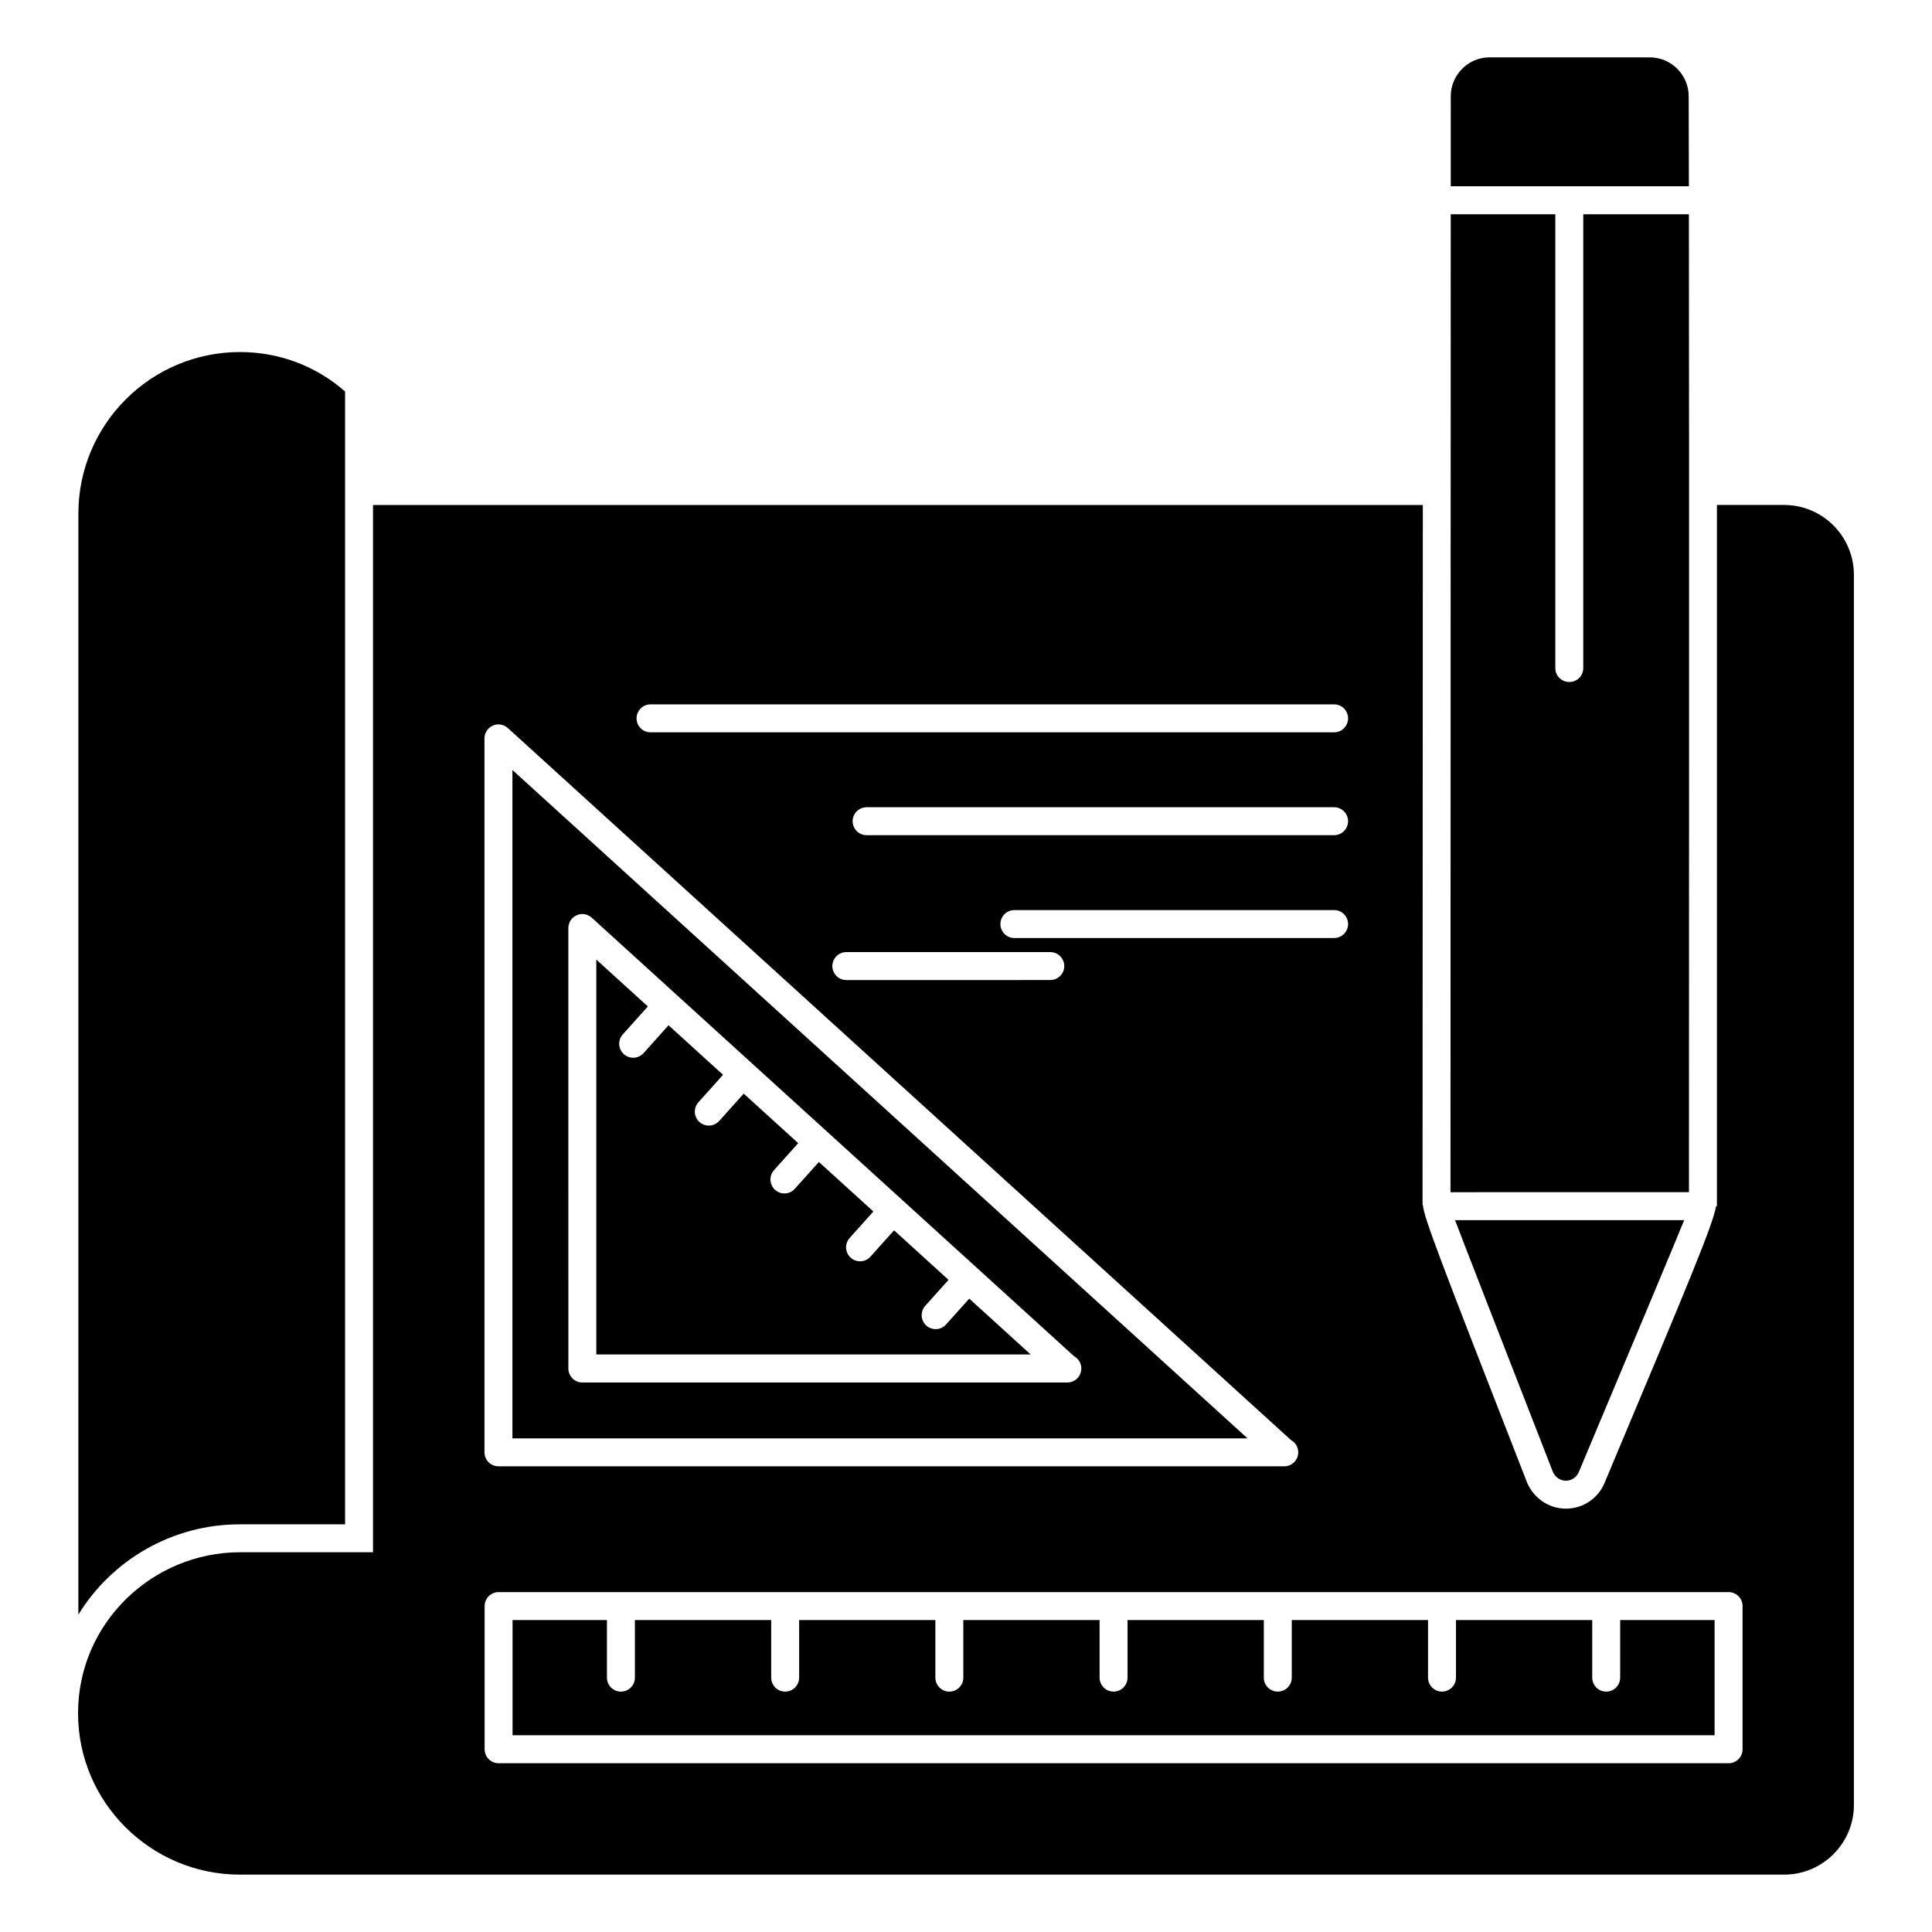
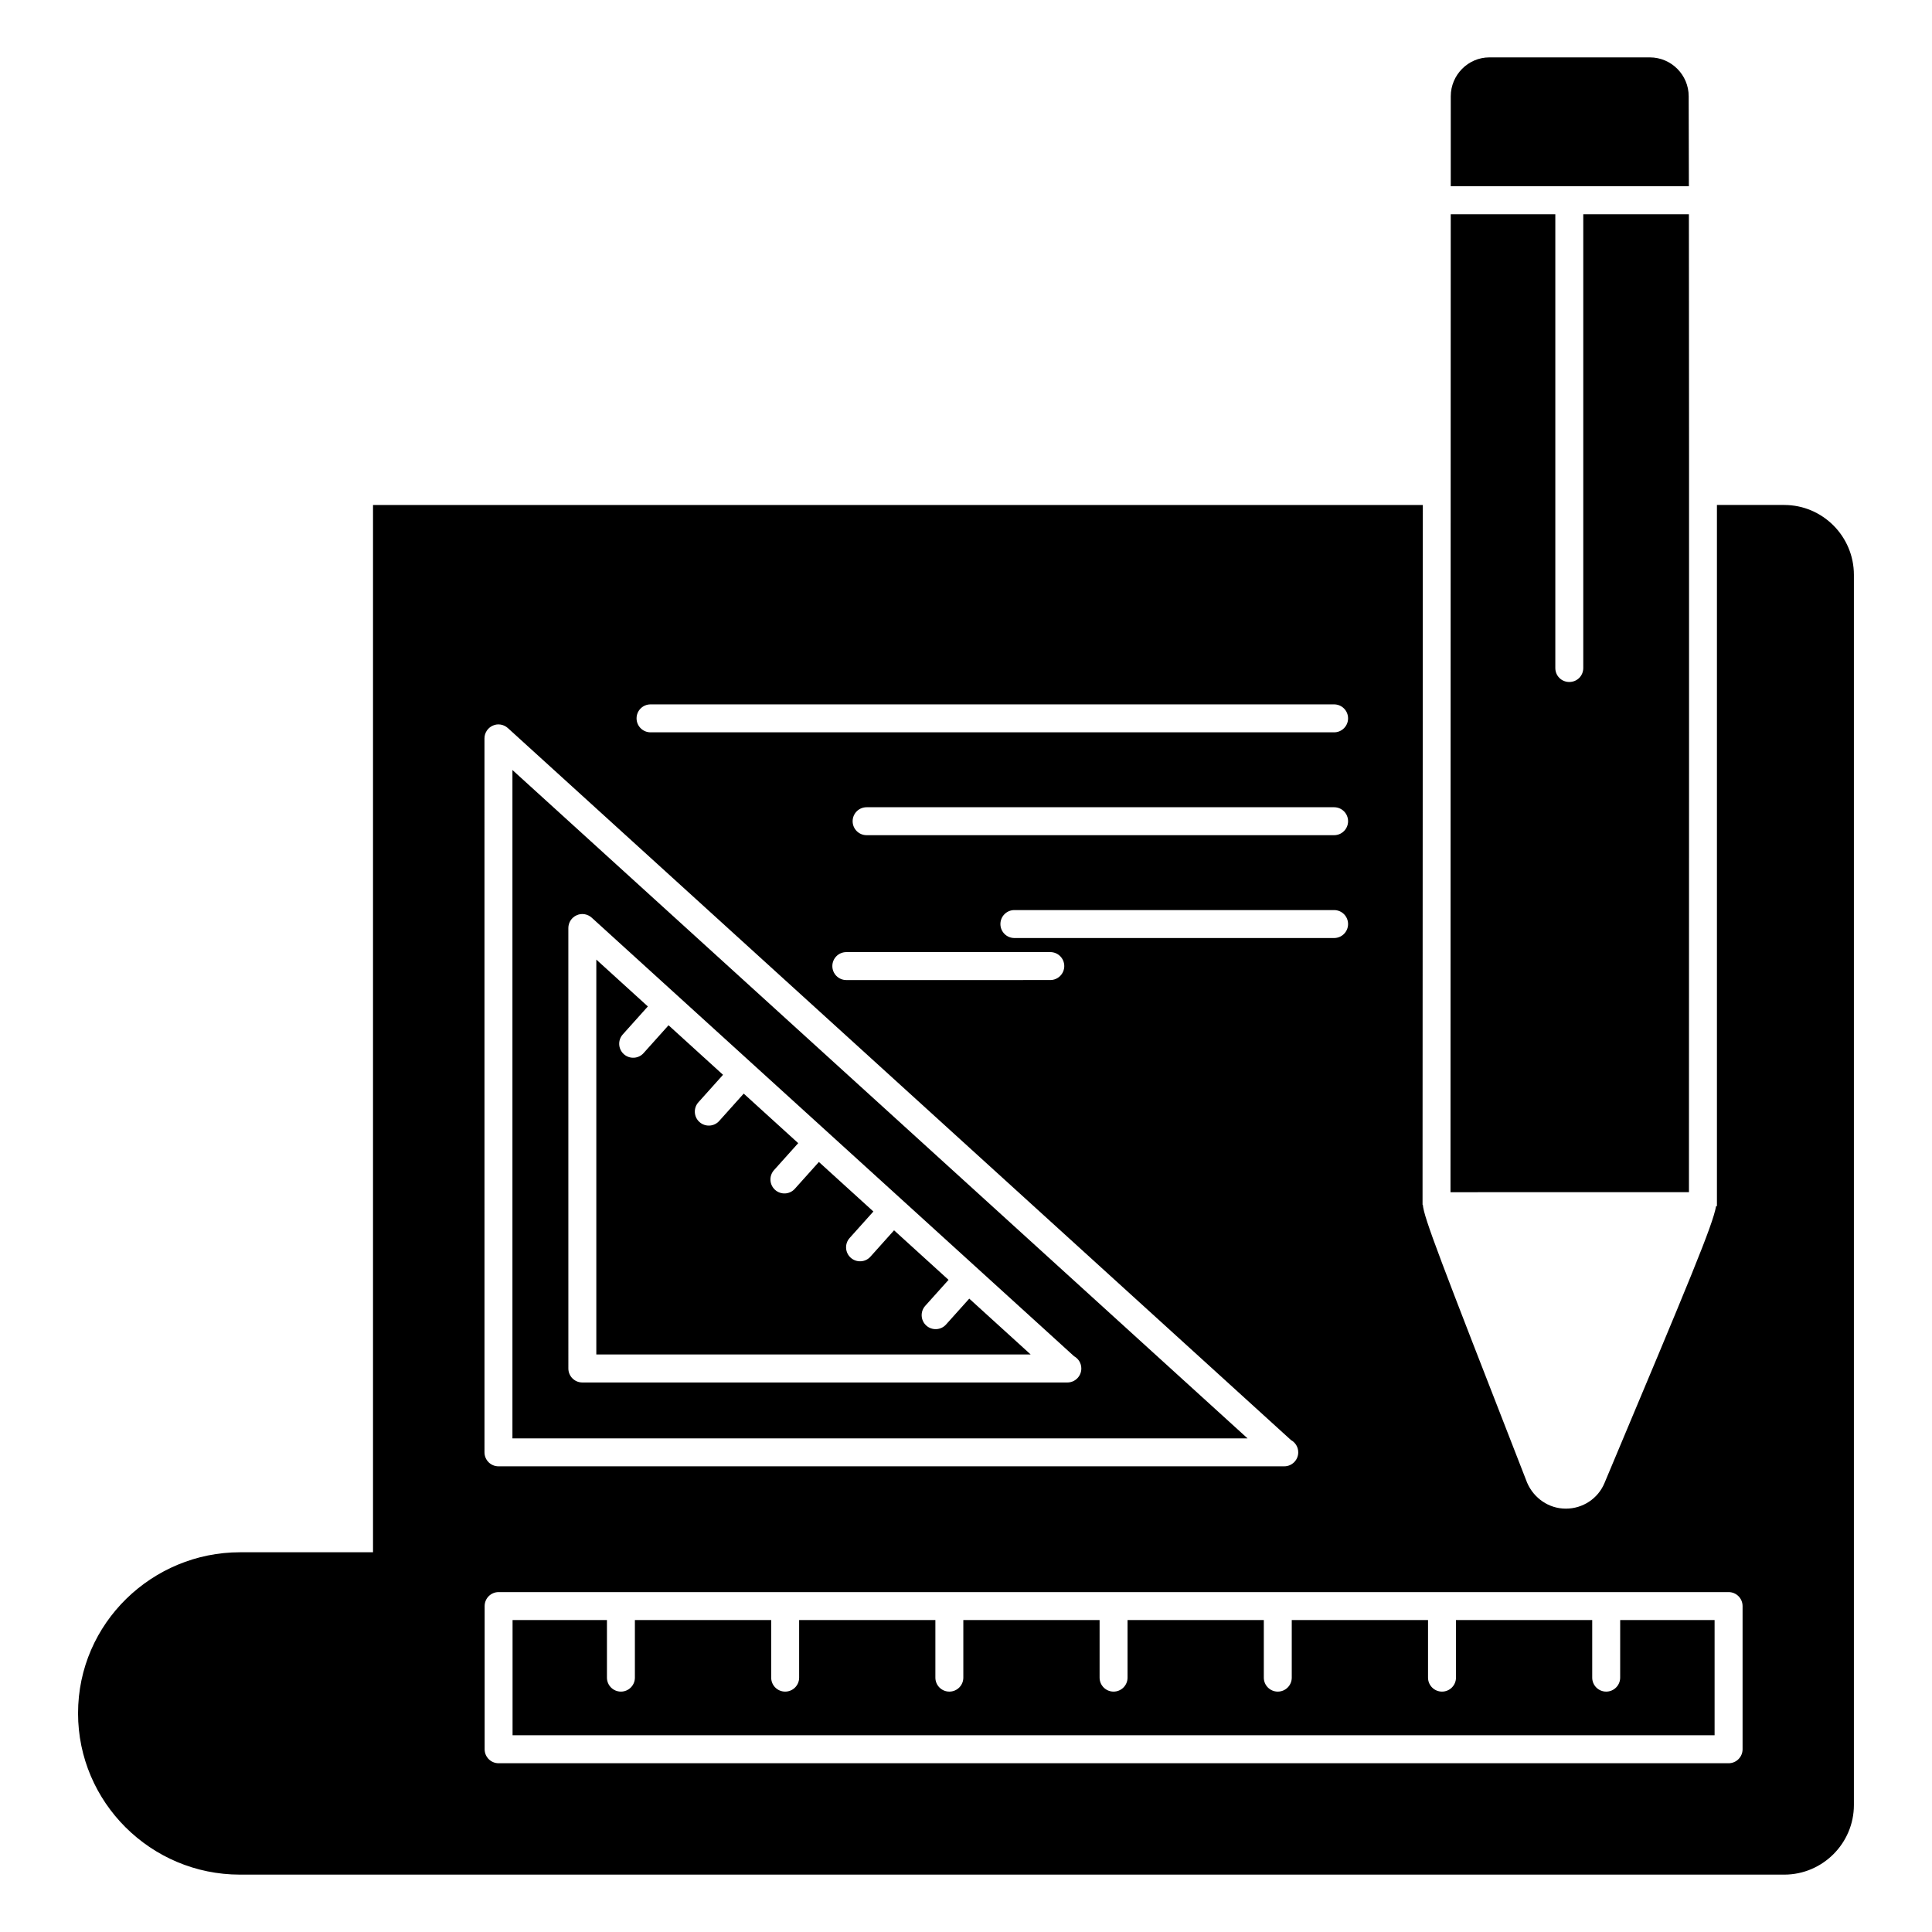
<svg xmlns="http://www.w3.org/2000/svg" fill="#000000" width="800px" height="800px" version="1.1" viewBox="144 144 512 512">
  <g>
-     <path d="m235.45 247.75v300.21h-27.859c-18.078 0-34.008 9.559-42.824 23.93l0.004-291.77c0-23.633 19.188-42.824 42.824-42.824 10.297 0 20.078 3.633 27.855 10.449z" />
    <path d="m591.57 193.36c-0.012-9.188-0.027-17.297-0.051-23.855 0-5.633-4.594-10.297-10.297-10.297h-42.527c-5.633 0-10.227 4.668-10.227 10.297 0 8.203-0.004 16.098-0.004 23.855h63.105z" />
    <path d="m410.32 486.76c0.133 0.121 0.309 0.281 0.535 0.488-0.211-0.191-0.395-0.363-0.535-0.488z" />
-     <path d="m410.09 486.55c-0.129-0.117-0.137-0.125 0 0z" />
    <path d="m411.67 487.98c0.355 0.324 0.762 0.691 1.242 1.129-0.457-0.418-0.871-0.793-1.242-1.129z" />
-     <path d="m418.69 494.36c-0.074-0.066-0.148-0.137-0.223-0.203-0.496-0.453-0.973-0.883-1.418-1.289-0.328-0.301-0.652-0.594-0.973-0.887-0.305-0.277-0.586-0.531-0.863-0.785 1.262 1.152 2.418 2.203 3.477 3.164z" />
    <path d="m415.21 491.2c-0.109-0.098-0.207-0.188-0.316-0.289-0.297-0.27-0.586-0.535-0.867-0.789 0.359 0.328 0.766 0.699 1.184 1.078z" />
    <path d="m426.04 501.04c-0.488-0.445-0.961-0.875-1.422-1.293-0.285-0.262-0.582-0.531-0.891-0.809 0.91 0.828 1.691 1.539 2.312 2.102z" />
    <path d="m428.29 503.09c-0.234-0.211-0.441-0.398-0.668-0.605-0.012-0.008-0.02-0.02-0.031-0.027 0.402 0.363 0.621 0.562 0.699 0.633z" />
    <path d="m394.71 495.01c-1.355 1.52-3.703 1.652-5.231 0.281-1.52-1.367-1.648-3.703-0.281-5.231l6.176-6.883-14.438-13.129-6.258 6.981c-1.355 1.52-3.703 1.652-5.231 0.281-1.52-1.367-1.648-3.703-0.281-5.231l6.289-7.016-14.441-13.129-6.379 7.113c-1.355 1.52-3.703 1.652-5.231 0.281-1.52-1.367-1.648-3.703-0.281-5.231l6.41-7.148-14.441-13.129-6.496 7.246c-1.355 1.52-3.703 1.652-5.231 0.281-1.52-1.367-1.648-3.703-0.281-5.231l6.527-7.281-14.441-13.129-6.617 7.379c-1.355 1.52-3.703 1.652-5.231 0.281-1.52-1.367-1.648-3.703-0.281-5.231l6.648-7.414-13.66-12.418v104.65h115.11l-16.277-14.801z" />
    <path d="m616.86 277.82h-17.855v185.82h-0.223c-0.887 5.039-6.742 19.043-29.562 73.348-1.703 4.148-5.777 6.816-10.223 6.816h-0.074c-4.445 0-8.445-2.742-10.227-6.891l-1.184-3.039c-22.004-56.457-26.152-67.125-26.449-70.605h-0.074v-4.371s0-50.234 0.074-181.07h-278.21v277.54h-35.27c-23.117 0-42.898 18.672-42.898 42.676 0 23.559 19.262 42.75 42.898 42.75h409.27c10.148 0 18.449-8.297 18.449-18.449v-326c0-10.219-8.301-18.52-18.449-18.52zm-300.46 52.848h181.15c2.047 0 3.703 1.656 3.703 3.703s-1.656 3.703-3.703 3.703h-181.15c-2.047 0-3.703-1.656-3.703-3.703-0.004-2.047 1.652-3.703 3.703-3.703zm96.422 61.918c-2.047 0-3.703-1.656-3.703-3.703s1.656-3.703 3.703-3.703h84.727c2.047 0 3.703 1.656 3.703 3.703s-1.656 3.703-3.703 3.703zm13.219 7.43c0 2.047-1.656 3.703-3.703 3.703l-54.055 0.004c-2.047 0-3.703-1.656-3.703-3.703 0-2.047 1.656-3.703 3.703-3.703h54.055c2.047-0.004 3.703 1.652 3.703 3.699zm71.508-34.684h-123.89c-2.047 0-3.703-1.656-3.703-3.703 0-2.047 1.656-3.703 3.703-3.703h123.89c2.047 0 3.703 1.656 3.703 3.703 0 2.047-1.656 3.703-3.703 3.703zm-225.16-25.648c0-1.469 0.867-2.793 2.207-3.387 1.324-0.609 2.894-0.34 3.988 0.645l207.55 188.7c1.145 0.629 1.91 1.844 1.91 3.242 0 2.047-1.656 3.703-3.703 3.703-0.035 0.008-0.094 0.008-0.145 0h-208.1c-2.047 0-3.703-1.656-3.703-3.703zm333.41 267.89c0 2.047-1.656 3.703-3.703 3.703h-325.96c-2.047 0-3.703-1.656-3.703-3.703v-37.949c0-2.047 1.656-3.703 3.703-3.703h325.96c2.047 0 3.703 1.656 3.703 3.703z" />
    <path d="m573.36 588.59c0 2.047-1.656 3.703-3.703 3.703s-3.703-1.656-3.703-3.703v-15.266h-36.105v15.266c0 2.047-1.656 3.703-3.703 3.703-2.047 0-3.703-1.656-3.703-3.703v-15.266h-36.113v15.266c0 2.047-1.656 3.703-3.703 3.703s-3.703-1.656-3.703-3.703v-15.266h-36.113v15.266c0 2.047-1.656 3.703-3.703 3.703s-3.703-1.656-3.703-3.703v-15.266h-36.113v15.266c0 2.047-1.656 3.703-3.703 3.703s-3.703-1.656-3.703-3.703v-15.266h-36.105v15.266c0 2.047-1.656 3.703-3.703 3.703s-3.703-1.656-3.703-3.703v-15.266h-36.121v15.266c0 2.047-1.656 3.703-3.703 3.703s-3.703-1.656-3.703-3.703v-15.266h-25.012v30.539h318.55v-30.539h-25.02z" />
-     <path d="m426.48 501.45c-0.082-0.074-0.16-0.145-0.246-0.223-0.07-0.062-0.121-0.109-0.195-0.176 0.141 0.125 0.297 0.27 0.441 0.398z" />
    <path d="m279.8 348.06v177.13h194.82zm147.06 162.31c-0.035 0.008-0.094 0.008-0.145 0h-128.39c-2.047 0-3.703-1.656-3.703-3.703l-0.004-116.73c0-1.469 0.867-2.793 2.207-3.387 1.324-0.609 2.902-0.34 3.988 0.645 64.195 58.363 97.805 88.918 114.08 103.72 0.383 0.348 0.777 0.707 1.184 1.074 0.305 0.277 0.641 0.582 0.973 0.887 0.469 0.426 0.941 0.855 1.418 1.289 1.73 1.574 3.766 3.426 6.148 5.59 0.594 0.539 1.141 1.035 1.617 1.473 0.477 0.434 0.859 0.781 1.164 1.059 0.078 0.07 0.148 0.137 0.227 0.207 0.531 0.48 0.793 0.719 0.668 0.605 0.125 0.113 0.234 0.211 0.359 0.328 1.145 0.629 1.91 1.844 1.91 3.242 0 2.047-1.656 3.703-3.703 3.703z" />
    <path d="m591.59 459.94c0.004-52.902 0.074-185.88-0.016-259.16h-27.992v120.25c0 2.074-1.629 3.703-3.703 3.703-2.074 0-3.703-1.629-3.703-3.703v-120.25h-27.715c-0.047 187.76-0.062 244.09-0.066 258.52v0.199 0.016 0.055 0.375z" />
-     <path d="m529.6 467.35c2.258 5.953 8.555 22.109 25.914 66.68 0.59 1.406 1.926 2.371 3.406 2.371h0.074c1.48 0 2.816-0.891 3.406-2.297 18.609-44.293 25.453-60.672 27.926-66.754z" />
  </g>
</svg>